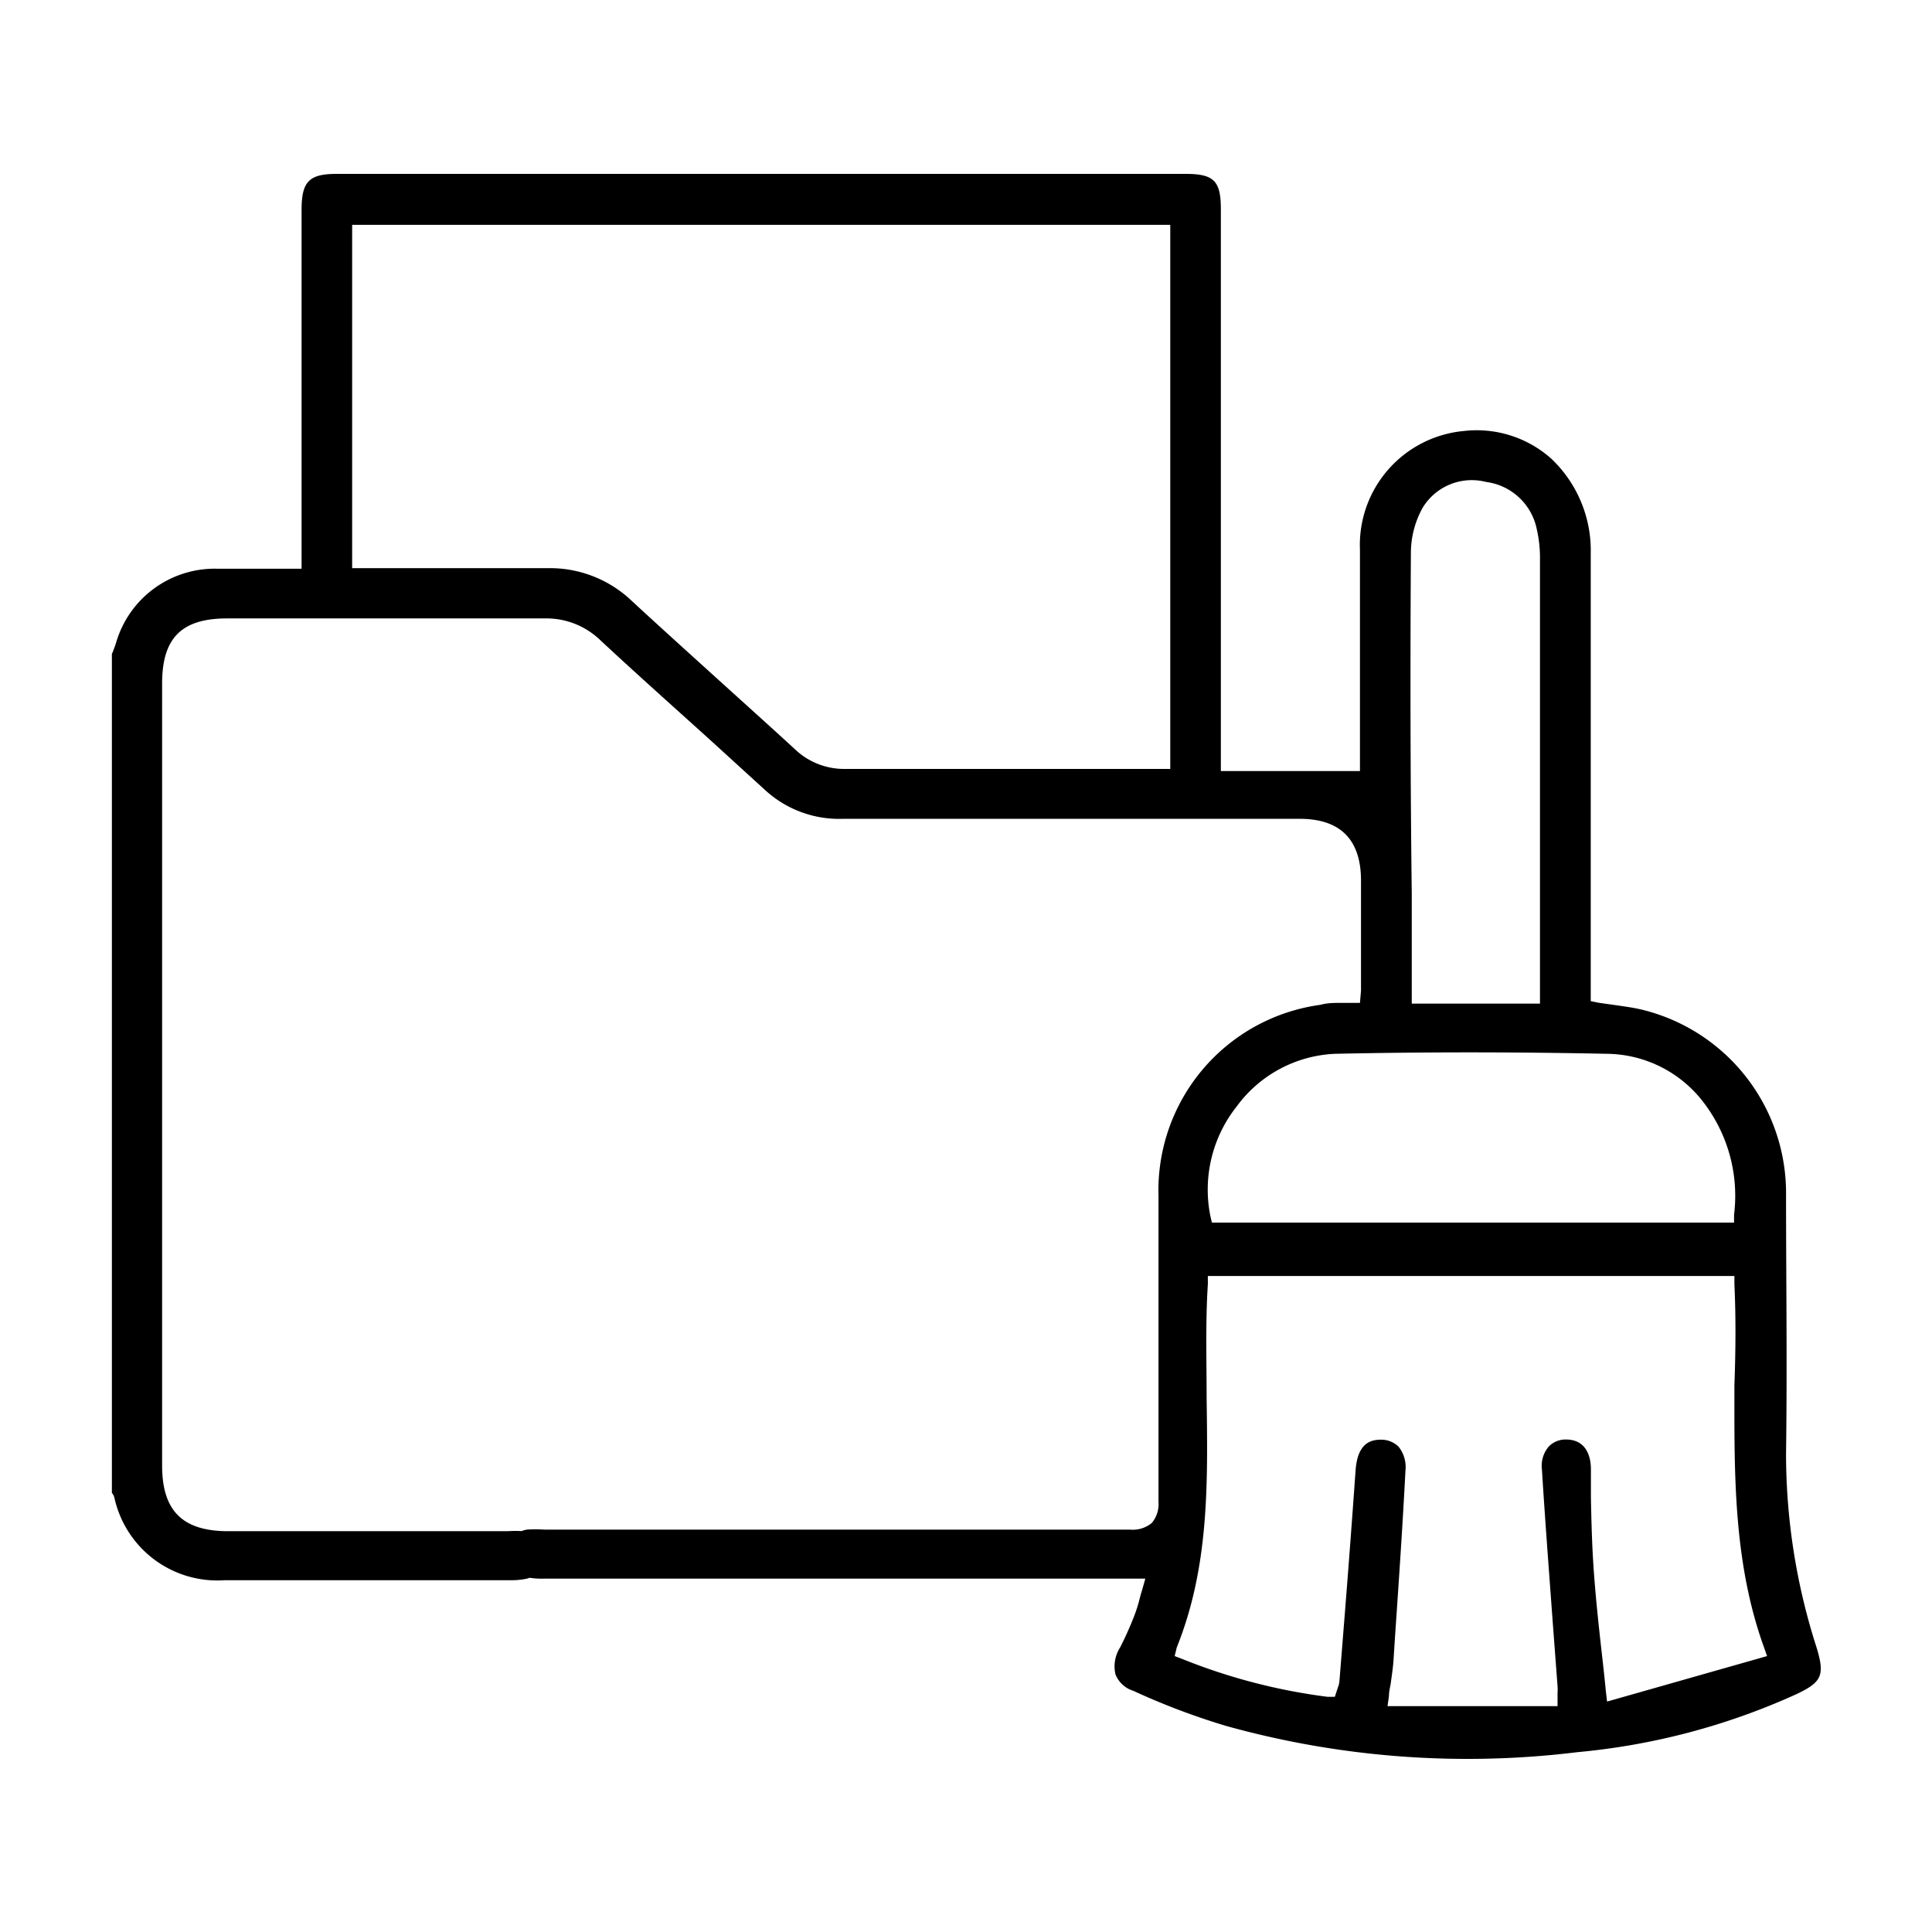
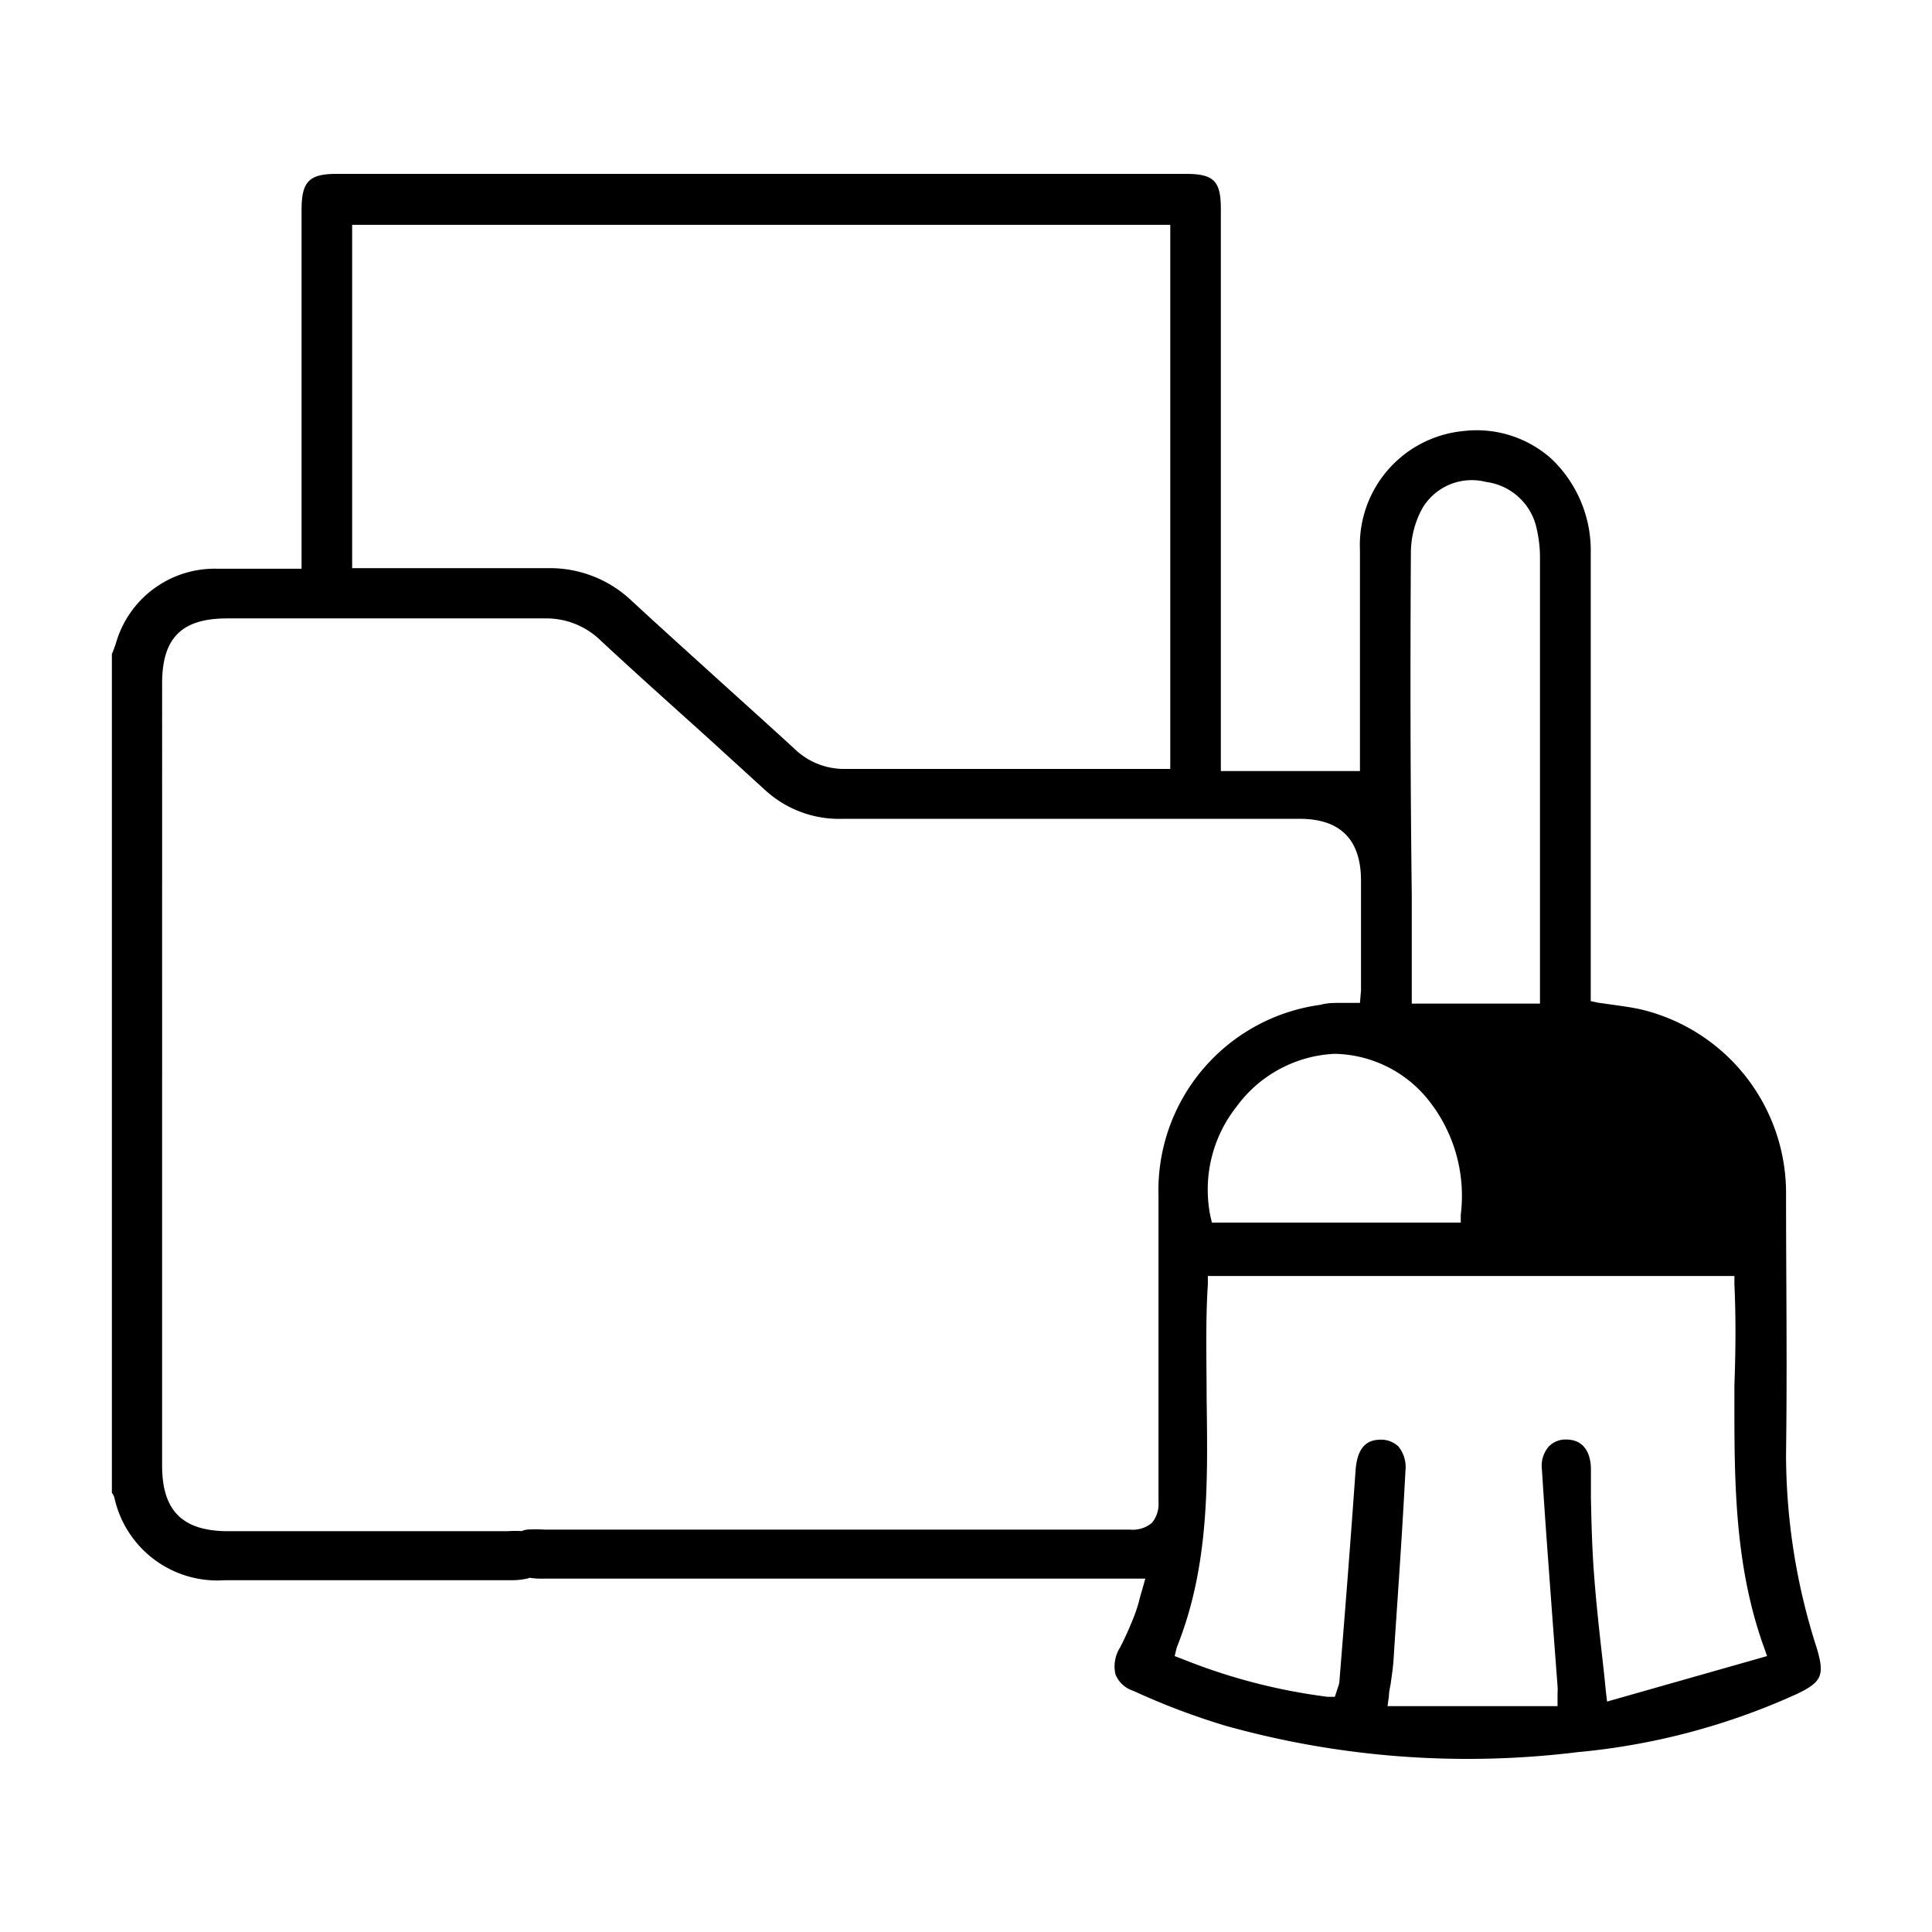
<svg xmlns="http://www.w3.org/2000/svg" id="Layer_1" data-name="Layer 1" viewBox="0 0 110 110">
-   <path d="M64.53,96.27a40,40,0,0,0,5.29,2,51.26,51.26,0,0,0,20,1.49,38.64,38.64,0,0,0,12.48-3.31c1.43-.68,1.6-1.07,1.14-2.61a36,36,0,0,1-1.75-11.09c.07-5,0-10.15,0-14.68a10.75,10.75,0,0,0-8.23-10.59c-.51-.12-1.05-.19-1.61-.27L91,57.09,90.57,57V48.38c0-5.62,0-11.24,0-16.86a7.21,7.21,0,0,0-2.23-5.39,6.38,6.38,0,0,0-5-1.59,6.52,6.52,0,0,0-5.91,6.77c0,2.63,0,5.25,0,7.88V43.9H69.51v-32c0-1.59-.39-2-2-2H19.17c-1.58,0-2,.44-2,2.06V32.38H15.22c-1,0-1.94,0-2.89,0a5.85,5.85,0,0,0-5.72,4.21c-.05.17-.12.34-.18.51l-.06.13V85a.65.65,0,0,1,.14.26,6,6,0,0,0,6.29,4.71q8.1,0,16.21,0a4.31,4.31,0,0,0,1-.09,1.38,1.38,0,0,0,1-1.4,1.36,1.36,0,0,0-1.18-1.3,7.39,7.39,0,0,0-.95,0H13c-2.61,0-3.77-1.16-3.77-3.74V38.92c0-2.59,1.1-3.7,3.67-3.71h5.88q6.14,0,12.26,0h0a4.42,4.42,0,0,1,3.15,1.25c2,1.86,4.06,3.7,6.09,5.53l3.29,3A6.23,6.23,0,0,0,48,46.62H74c2.3,0,3.48,1.17,3.49,3.49,0,1.89,0,3.78,0,5.67,0,.2,0,.41,0,.62l-.06.7-.43,0-.64,0c-.4,0-.79,0-1.18.11a10.66,10.66,0,0,0-9.22,10.88V70c0,5.17,0,10.34,0,15.51a1.68,1.68,0,0,1-.38,1.2,1.7,1.7,0,0,1-1.24.38c-4.39,0-25,0-29.42,0H31a7.31,7.31,0,0,0-1,0,1.38,1.38,0,0,0-.19,2.68,4.75,4.75,0,0,0,1.2.11h34.2l-.18.64c-.06.19-.11.37-.15.53a8.23,8.23,0,0,1-.3.95c-.25.64-.52,1.24-.8,1.79a2,2,0,0,0-.27,1.54A1.61,1.61,0,0,0,64.53,96.27Zm2.1-52.49H53c-1.61,0-3.21,0-4.82,0H48.1a4.06,4.06,0,0,1-2.86-1.14c-1.36-1.25-2.74-2.49-4.11-3.73-1.71-1.55-3.43-3.1-5.12-4.66a6.75,6.75,0,0,0-4.87-1.9c-2.23,0-4.46,0-6.69,0h-4.4V12.8H66.63ZM80.33,31.5A5.3,5.3,0,0,1,81,28.91a3.27,3.27,0,0,1,3.61-1.47,3.39,3.39,0,0,1,2.89,2.7,7.28,7.28,0,0,1,.18,1.53q0,12,0,24.08c0,.2,0,.4,0,.61l0,.78H80.38l0-.78c0-.23,0-.46,0-.68V50.91C80.3,44.44,80.29,38,80.33,31.5ZM70.41,63a7.33,7.33,0,0,1,5.58-3c5-.11,10.27-.11,15.56,0a7,7,0,0,1,5.18,2.44,8.74,8.74,0,0,1,2,6.72l0,.45H69l-.09-.39A7.62,7.62,0,0,1,70.41,63ZM67,93.8c1.84-4.59,1.77-9.26,1.7-14.21,0-2.12-.07-4.31.07-6.47l0-.47H98.75l0,.47c.09,1.91.07,3.86,0,5.75,0,4.9-.09,10,1.68,14.91l.18.51-9.11,2.59-.07-.59c-.07-.74-.15-1.46-.23-2.16-.18-1.59-.34-3.09-.45-4.6s-.14-2.86-.17-4.25l0-1.63c0-.76-.29-1.68-1.4-1.69a1.33,1.33,0,0,0-1,.4,1.68,1.68,0,0,0-.39,1.3c.18,2.88.4,5.75.61,8.62L88.68,96a2.39,2.39,0,0,1,0,.38v.76H79l.08-.57c0-.24.06-.48.1-.7.06-.46.13-.89.16-1.33l.09-1.4c.21-3.08.43-6.27.59-9.4a1.86,1.86,0,0,0-.39-1.37,1.4,1.4,0,0,0-1-.4c-.57,0-1.34.17-1.45,1.76q-.32,4.52-.68,9l-.24,3a1.14,1.14,0,0,1-.08.33l-.18.55-.41,0a33.35,33.35,0,0,1-8.24-2.14l-.47-.18Z" />
+   <path d="M64.53,96.27a40,40,0,0,0,5.29,2,51.26,51.26,0,0,0,20,1.49,38.64,38.64,0,0,0,12.48-3.31c1.43-.68,1.6-1.07,1.14-2.61a36,36,0,0,1-1.75-11.09c.07-5,0-10.15,0-14.68a10.75,10.75,0,0,0-8.23-10.59c-.51-.12-1.05-.19-1.61-.27L91,57.09,90.57,57V48.38c0-5.62,0-11.24,0-16.86a7.21,7.21,0,0,0-2.23-5.39,6.38,6.38,0,0,0-5-1.59,6.52,6.52,0,0,0-5.91,6.77c0,2.63,0,5.25,0,7.88V43.9H69.51v-32c0-1.59-.39-2-2-2H19.17c-1.58,0-2,.44-2,2.06V32.38H15.22c-1,0-1.94,0-2.89,0a5.85,5.85,0,0,0-5.72,4.21c-.05.17-.12.34-.18.51l-.06.13V85a.65.65,0,0,1,.14.26,6,6,0,0,0,6.29,4.71q8.1,0,16.21,0a4.31,4.31,0,0,0,1-.09,1.38,1.38,0,0,0,1-1.4,1.36,1.36,0,0,0-1.18-1.3,7.39,7.39,0,0,0-.95,0H13c-2.61,0-3.77-1.16-3.77-3.74V38.92c0-2.59,1.1-3.7,3.67-3.71h5.88q6.14,0,12.26,0h0a4.42,4.42,0,0,1,3.15,1.25c2,1.86,4.06,3.7,6.09,5.53l3.29,3A6.23,6.23,0,0,0,48,46.62H74c2.3,0,3.48,1.17,3.49,3.49,0,1.89,0,3.78,0,5.67,0,.2,0,.41,0,.62l-.06.7-.43,0-.64,0c-.4,0-.79,0-1.18.11a10.66,10.66,0,0,0-9.22,10.88V70c0,5.17,0,10.34,0,15.51a1.68,1.68,0,0,1-.38,1.2,1.7,1.7,0,0,1-1.24.38c-4.39,0-25,0-29.42,0H31a7.31,7.31,0,0,0-1,0,1.38,1.38,0,0,0-.19,2.68,4.75,4.75,0,0,0,1.2.11h34.2l-.18.64c-.06.19-.11.37-.15.53a8.23,8.23,0,0,1-.3.95c-.25.64-.52,1.24-.8,1.79a2,2,0,0,0-.27,1.54A1.61,1.61,0,0,0,64.53,96.27Zm2.1-52.49H53c-1.61,0-3.21,0-4.82,0H48.1a4.06,4.06,0,0,1-2.86-1.14c-1.36-1.25-2.74-2.49-4.11-3.73-1.71-1.55-3.43-3.1-5.12-4.66a6.75,6.75,0,0,0-4.87-1.9c-2.23,0-4.46,0-6.69,0h-4.4V12.8H66.63ZM80.33,31.5A5.3,5.3,0,0,1,81,28.91a3.27,3.27,0,0,1,3.61-1.47,3.39,3.39,0,0,1,2.89,2.7,7.28,7.28,0,0,1,.18,1.53q0,12,0,24.08c0,.2,0,.4,0,.61l0,.78H80.38l0-.78c0-.23,0-.46,0-.68V50.91C80.3,44.44,80.29,38,80.33,31.5ZM70.41,63a7.33,7.33,0,0,1,5.58-3a7,7,0,0,1,5.18,2.44,8.74,8.74,0,0,1,2,6.72l0,.45H69l-.09-.39A7.62,7.62,0,0,1,70.41,63ZM67,93.8c1.84-4.59,1.77-9.26,1.7-14.21,0-2.12-.07-4.31.07-6.47l0-.47H98.75l0,.47c.09,1.91.07,3.86,0,5.75,0,4.9-.09,10,1.68,14.91l.18.51-9.11,2.59-.07-.59c-.07-.74-.15-1.46-.23-2.16-.18-1.59-.34-3.09-.45-4.6s-.14-2.86-.17-4.25l0-1.63c0-.76-.29-1.68-1.4-1.69a1.33,1.33,0,0,0-1,.4,1.68,1.68,0,0,0-.39,1.3c.18,2.88.4,5.75.61,8.62L88.68,96a2.39,2.39,0,0,1,0,.38v.76H79l.08-.57c0-.24.06-.48.1-.7.06-.46.13-.89.16-1.33l.09-1.4c.21-3.08.43-6.27.59-9.4a1.86,1.86,0,0,0-.39-1.37,1.4,1.4,0,0,0-1-.4c-.57,0-1.34.17-1.45,1.76q-.32,4.52-.68,9l-.24,3a1.14,1.14,0,0,1-.08.33l-.18.55-.41,0a33.35,33.35,0,0,1-8.24-2.14l-.47-.18Z" />
</svg>